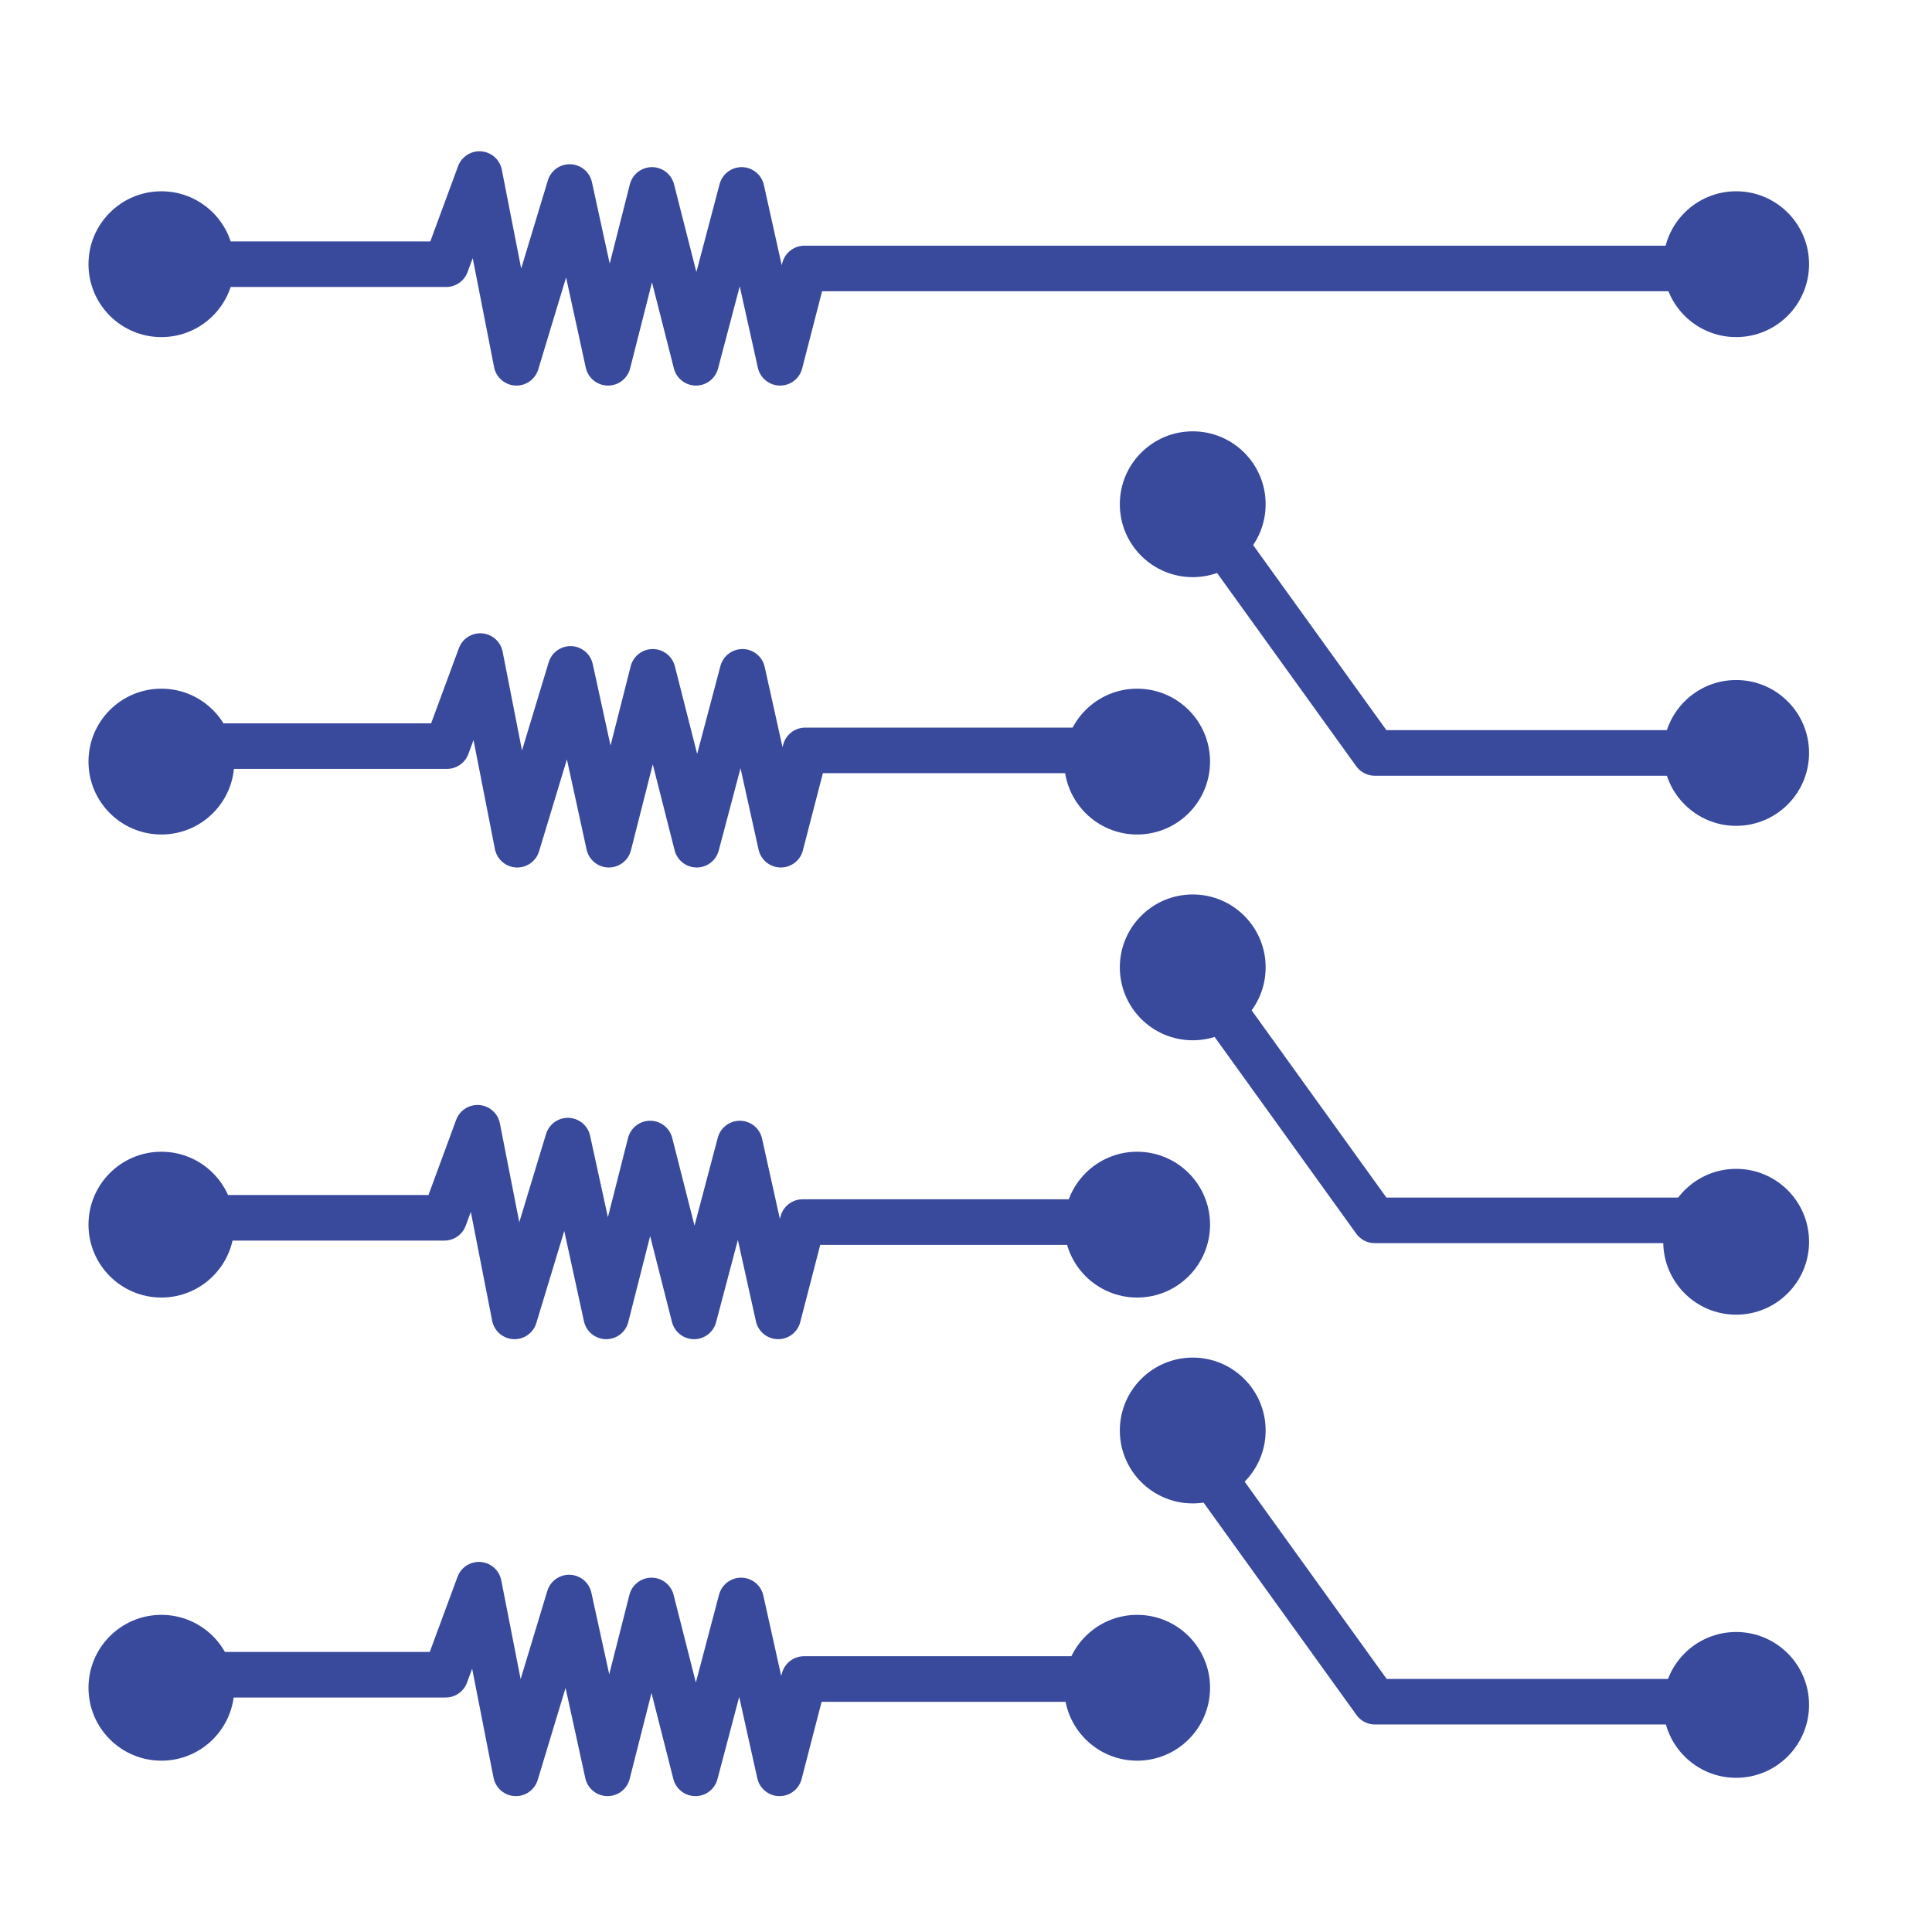
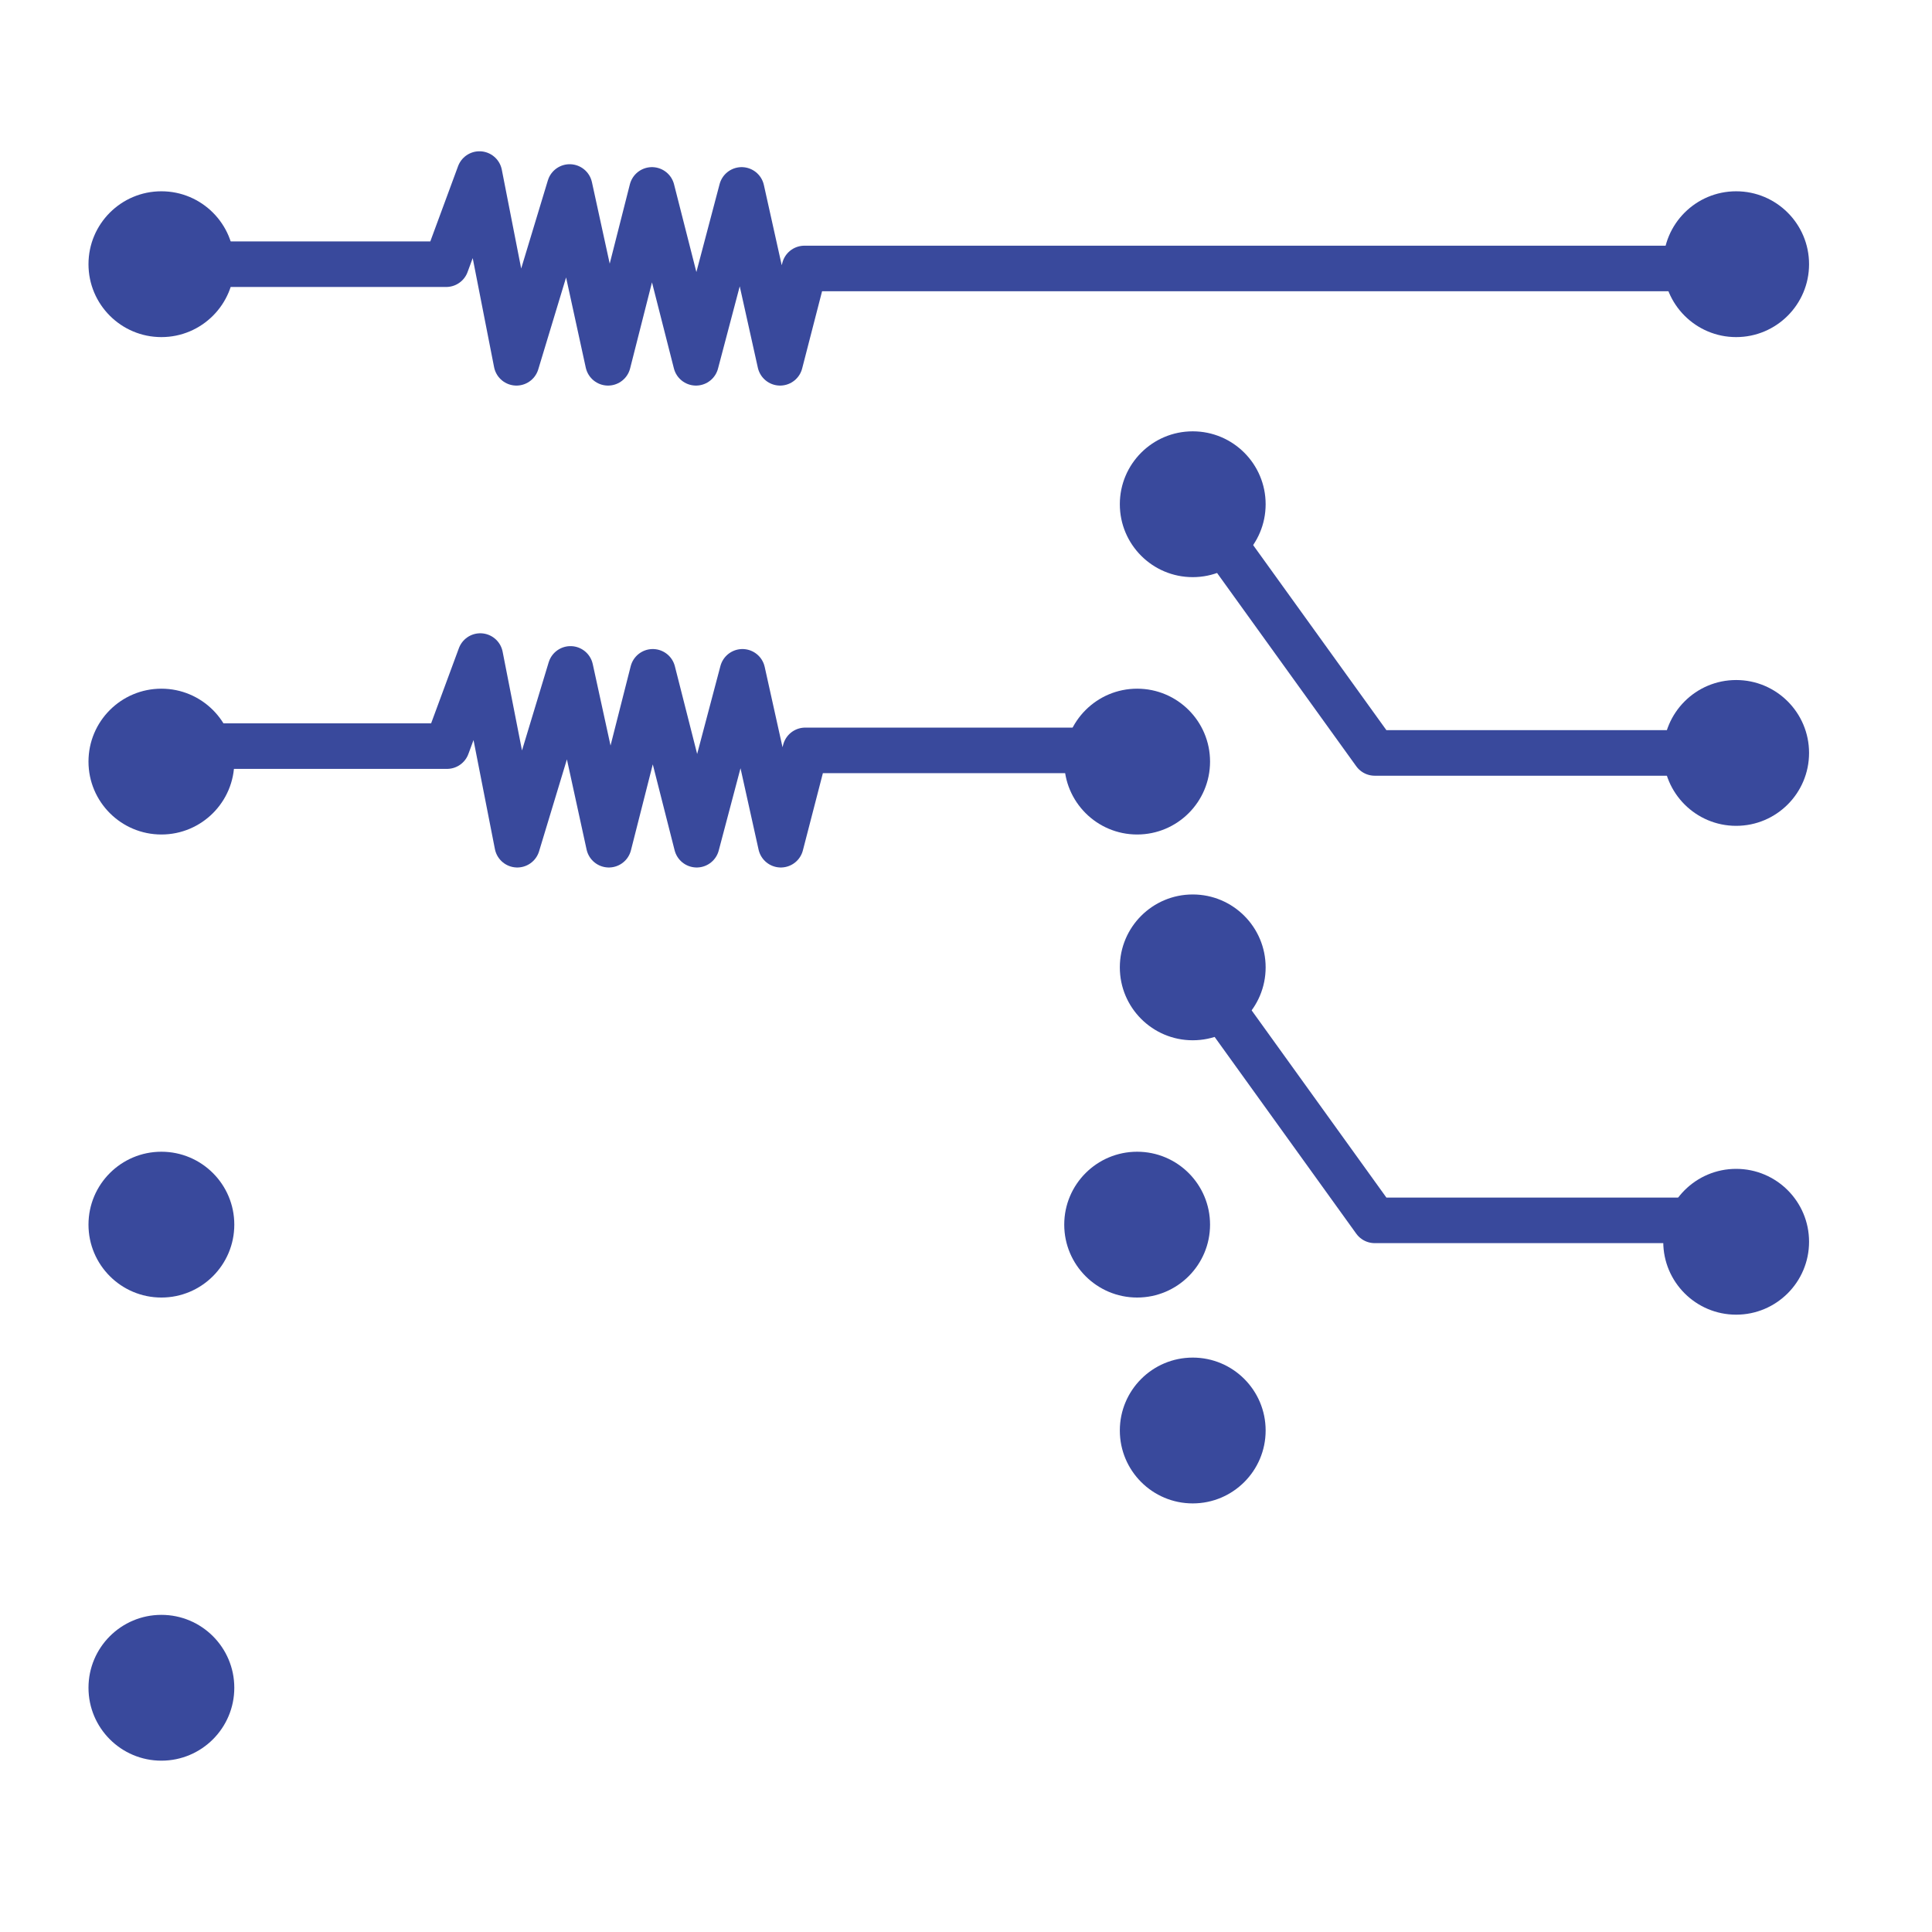
<svg xmlns="http://www.w3.org/2000/svg" viewBox="0 0 212 212" height="212" width="212" data-name="Layer 2" id="Layer_2">
  <defs>
    <style>
      .cls-1 {
        fill: none;
        stroke: #39499c;
        stroke-linejoin: round;
        stroke-width: 5px;
      }

      .cls-2 {
        fill: #39499c;
      }
    </style>
  </defs>
  <circle r="8" cy="185.2" cx="17.71" class="cls-2" />
  <circle r="8" cy="134.38" cx="17.71" class="cls-2" />
  <circle r="8" cy="83.57" cx="17.71" class="cls-2" />
  <circle r="8" cy="28.99" cx="17.71" class="cls-2" />
-   <circle r="8" cy="185.2" cx="124.78" class="cls-2" />
  <circle r="8" cy="134.38" cx="124.78" class="cls-2" />
  <circle r="8" cy="83.57" cx="124.78" class="cls-2" />
  <circle r="8" cy="156.97" cx="130.88" class="cls-2" />
  <circle r="8" cy="106.15" cx="130.88" class="cls-2" />
  <circle r="8" cy="55.33" cx="130.88" class="cls-2" />
-   <circle r="8" cy="187.08" cx="190.51" class="cls-2" />
  <circle r="8" cy="136.26" cx="190.51" class="cls-2" />
  <circle r="8" cy="82.62" cx="190.51" class="cls-2" />
  <circle r="8" cy="28.99" cx="190.51" class="cls-2" />
  <polyline points="190.51 82.62 150.85 82.62 131.04 55.11" class="cls-1" />
  <polyline points="190.51 133.91 150.85 133.91 131.04 106.39" class="cls-1" />
-   <polyline points="190.54 186.73 150.88 186.73 131.07 159.22" class="cls-1" />
  <polyline points="17.71 28.99 48.96 28.99 52.61 19.1 56.67 39.81 62.51 20.52 66.72 39.81 71.54 20.84 76.37 39.81 81.38 20.84 85.6 39.81 88.27 29.46 190.51 29.46" class="cls-1" />
  <polyline points="17.8 81.87 49.05 81.87 52.7 71.99 56.76 92.69 62.6 73.4 66.81 92.69 71.63 73.72 76.45 92.69 81.47 73.72 85.68 92.69 88.36 82.34 124.78 82.34" class="cls-1" />
-   <polyline points="17.5 133.63 48.76 133.63 52.4 123.75 56.46 144.45 62.31 125.16 66.52 144.45 71.34 125.48 76.16 144.45 81.18 125.48 85.39 144.45 88.07 134.1 124.48 134.1" class="cls-1" />
-   <polyline points="17.65 183.77 48.9 183.77 52.55 173.89 56.61 194.59 62.45 175.3 66.67 194.59 71.49 175.62 76.31 194.59 81.32 175.62 85.54 194.59 88.22 184.24 124.63 184.24" class="cls-1" />
</svg>